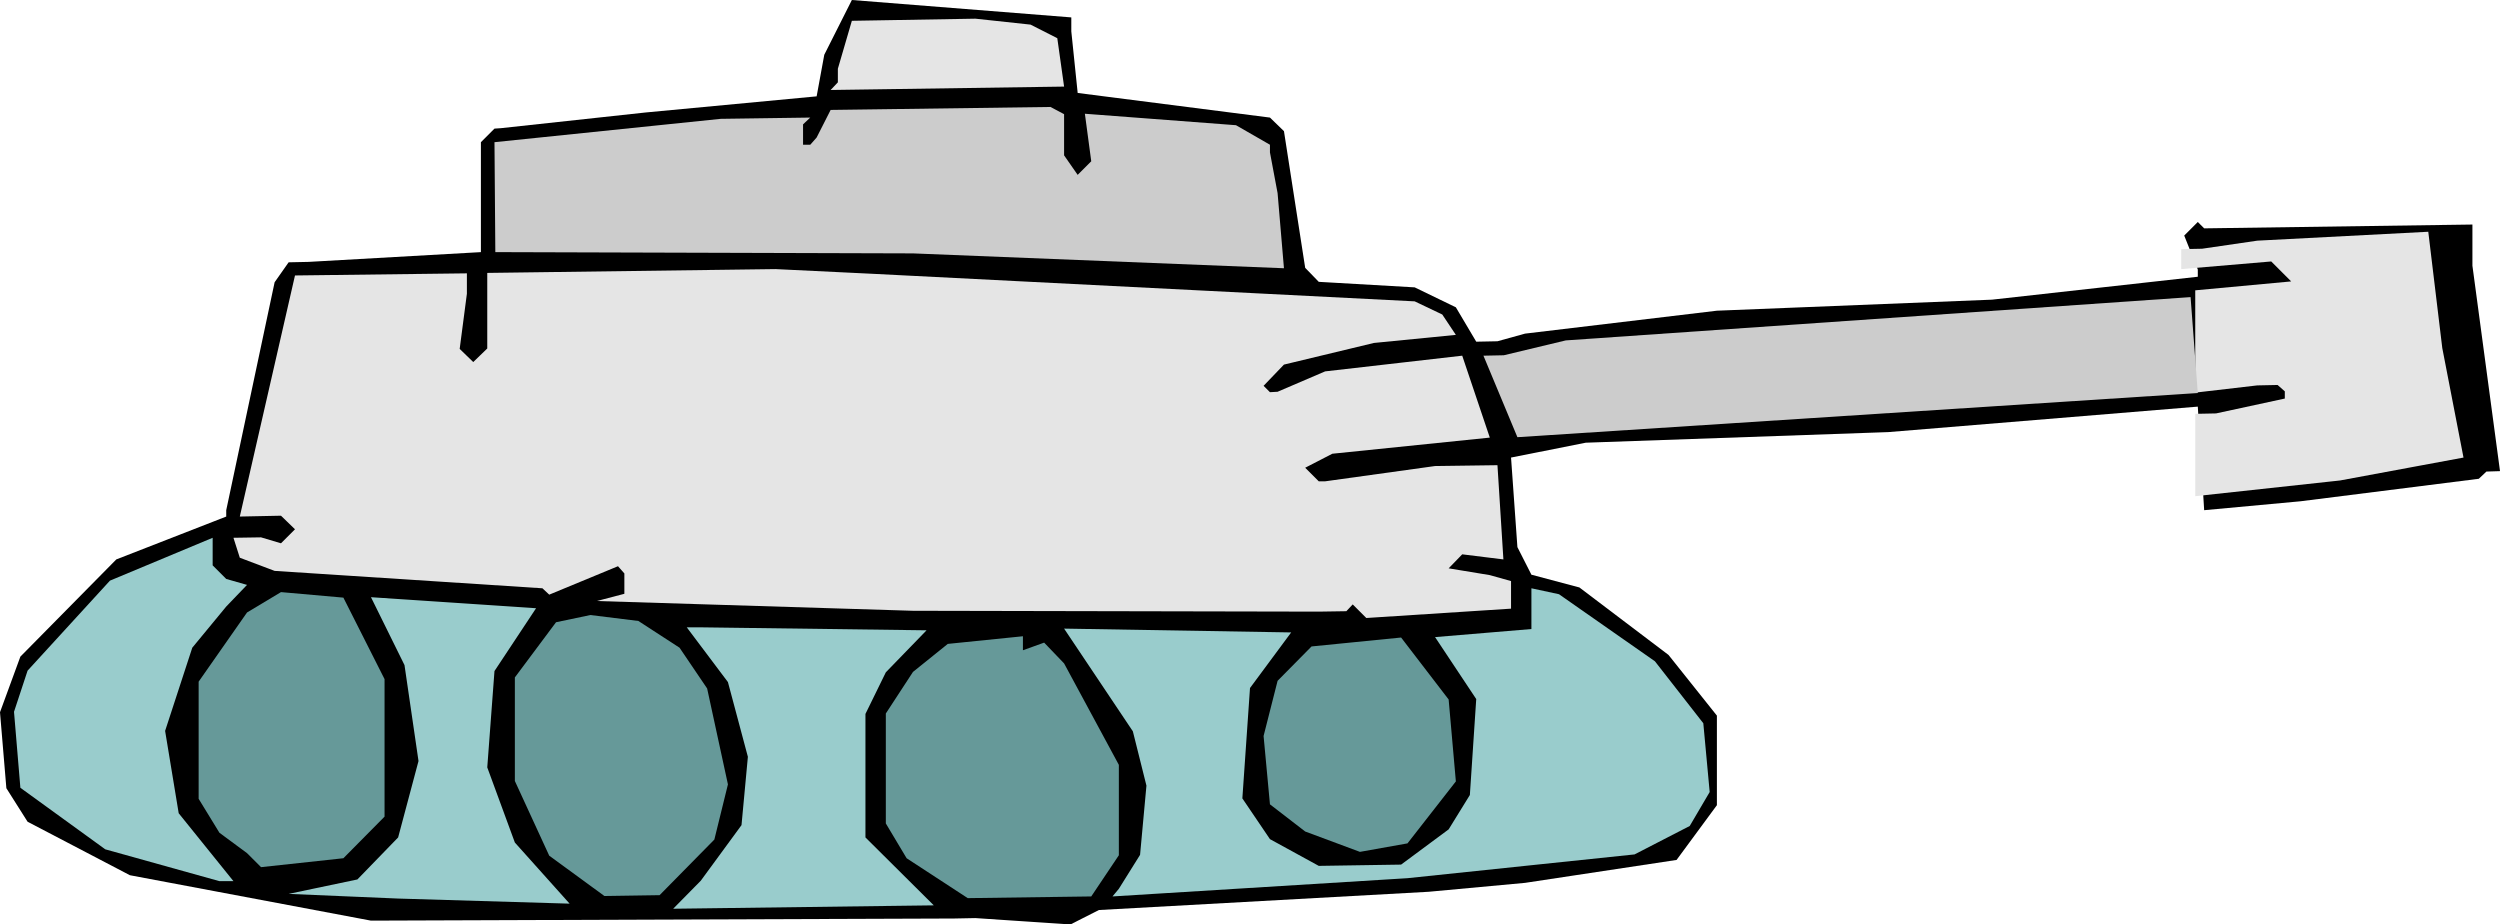
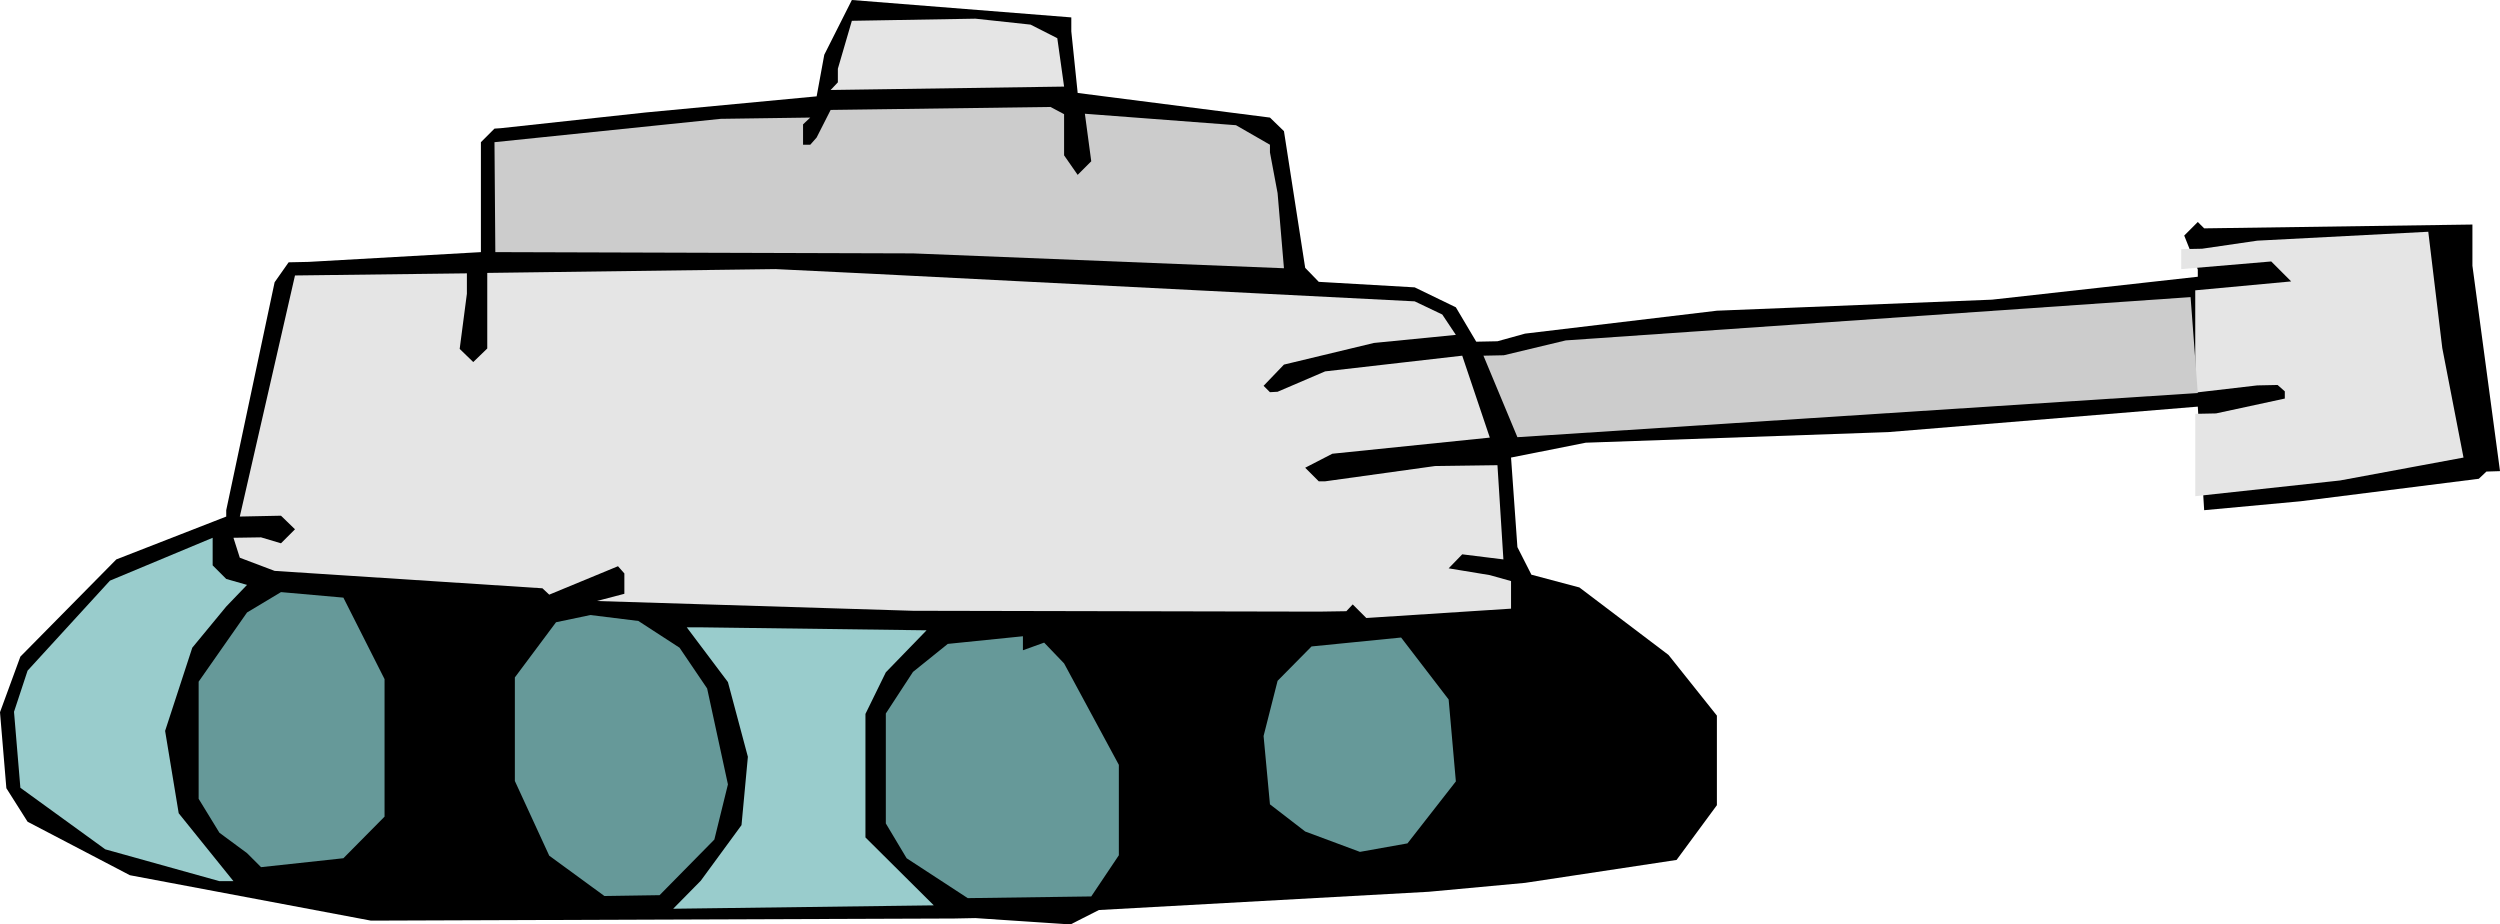
<svg xmlns="http://www.w3.org/2000/svg" fill-rule="evenodd" height="2.178in" preserveAspectRatio="none" stroke-linecap="round" viewBox="0 0 5890 2178" width="5.89in">
  <style>.pen1{stroke:none}.brush2{fill:#e5e5e5}.brush3{fill:#ccc}.brush4{fill:#9cc}.brush5{fill:#699}</style>
  <path class="pen1" style="fill:#000" d="m1924 227-403 38-341 37-15 1-32 32v259l-406 23-47 1-33 47-114 537v15l-259 101-226 229-48 131 15 179 50 79 241 126 568 107 1374-5 50-1 224 15 67-34 777-43 227-21 357-54 95-129v-211l-114-143-210-159-113-30-33-65-15-211 176-35 713-25 729-60 15 244 227-21 420-53 18-17 32-1-65-484v-97l-632 9-15-15-32 32 32 80v17l-485 54-648 26-452 54-65 18-50 1-48-81-97-47-226-13-32-33-50-322-33-32-453-58-15-145V41L2007 0l-65 129-18 98z" />
  <path class="pen1 brush2" d="M1974 162v32l-17 18 550-8-16-114-63-32-130-14-291 5-33 113z" />
  <path class="pen1 brush3" d="m1924 324-15 17h-17v-48l17-16-211 3-533 55 2 259 984 3 874 35-15-177-18-96v-18l-80-46-356-27 15 112-32 32-32-46v-97l-32-17-518 7-33 65z" />
  <path class="pen1 brush2" d="m5188 586-49 1v47l212-18 47 47-226 21v241l146-17 48-1 17 15v17l-162 35-49 1v194l341-37 291-54-50-258-33-274-403 21-130 19zM1148 821l-33 32-32-31 17-130v-48l-405 5-130 568 97-2 33 32-33 33-47-14-65 1 15 47 82 31 631 41 16 15 162-67 15 17v48l-65 17 745 23 956 2 65-1 15-16 32 32 341-22v-65l-50-14-97-16 32-33 97 12-14-222-147 2-259 36h-15l-32-32 64-33 371-38-65-193-323 37-112 48-18 1-15-15 48-50 212-51 193-19-32-48-65-31-1279-65-227-11-679 9v178z" />
  <path class="pen1 brush3" d="m3543 837-48 1 80 192 1603-104-17-226-1472 102-146 35z" />
  <path class="pen1 brush4" d="m65 1580-32 97 15 179 200 145 269 75h33l-129-160-32-194 64-196 80-97 49-51-49-14-32-32v-65l-242 101-194 212z" />
  <path class="pen1 brush5" d="M468 1606v276l49 80 65 48 33 33 194-21 97-98v-324l-97-192-147-13-80 48-114 163z" />
-   <path class="pen1 brush4" d="m986 1793-48 180-96 99-162 34 258 11 404 12-129-144-65-177 17-227 98-148-389-26 79 160 33 226zm2395-292 97 146-15 226-50 81-112 83-194 3-115-63-65-96 18-260 97-131-535-9 162 242 32 128-15 163-50 80-15 18 695-43 535-56 130-67 47-80-15-162-114-146-226-158-65-14v96l-227 19z" />
  <path class="pen1 brush5" d="M1213 1596v244l81 176 130 95 130-2 129-131 32-130-49-226-65-96-97-63-113-14-81 17-97 130z" />
  <path class="pen1 brush4" d="m1715 1607 47 176-15 161-96 131-65 66 614-8-161-160v-291l48-98 96-99-532-7h-33l97 129z" />
  <path class="pen1 brush5" d="m2151 1583-64 98v259l49 82 144 94 291-4 65-97v-213l-129-239-47-49-50 18v-33l-177 18-82 66zm859 21-33 130 15 161 83 64 129 48 112-20 114-146-17-193-112-146-211 21-80 81zm-503 556-144 2 144-2z" />
</svg>